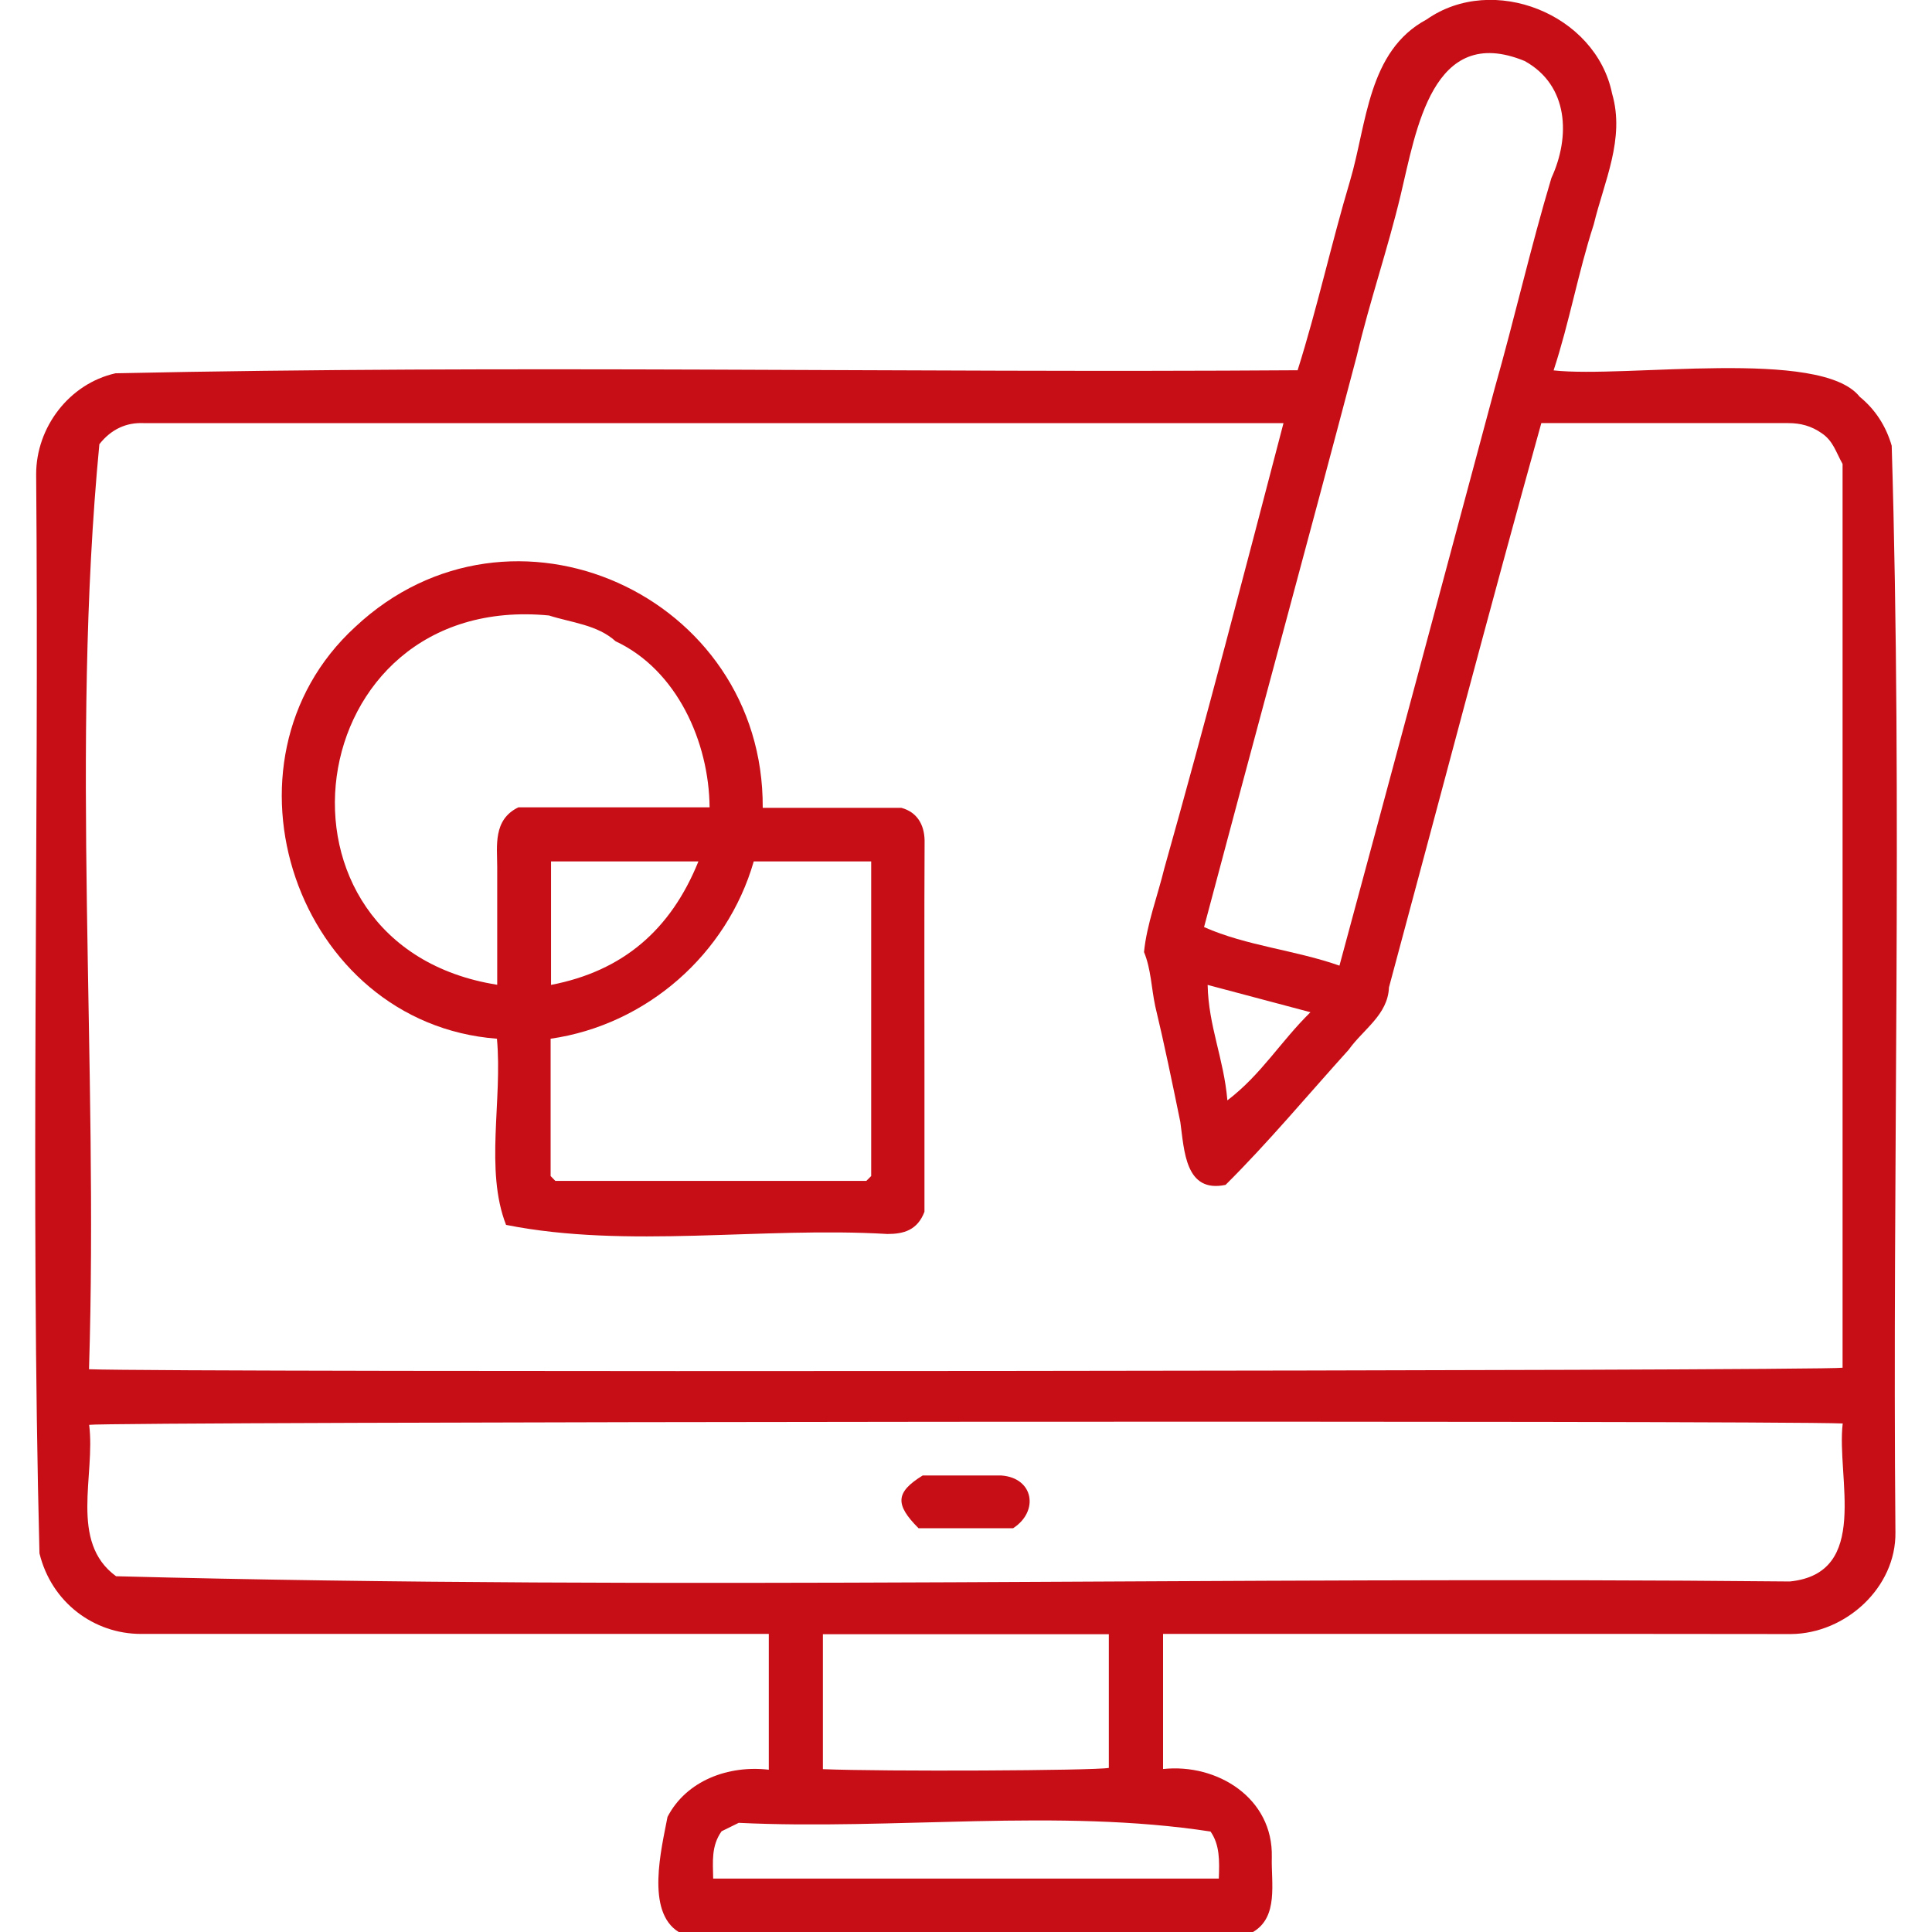
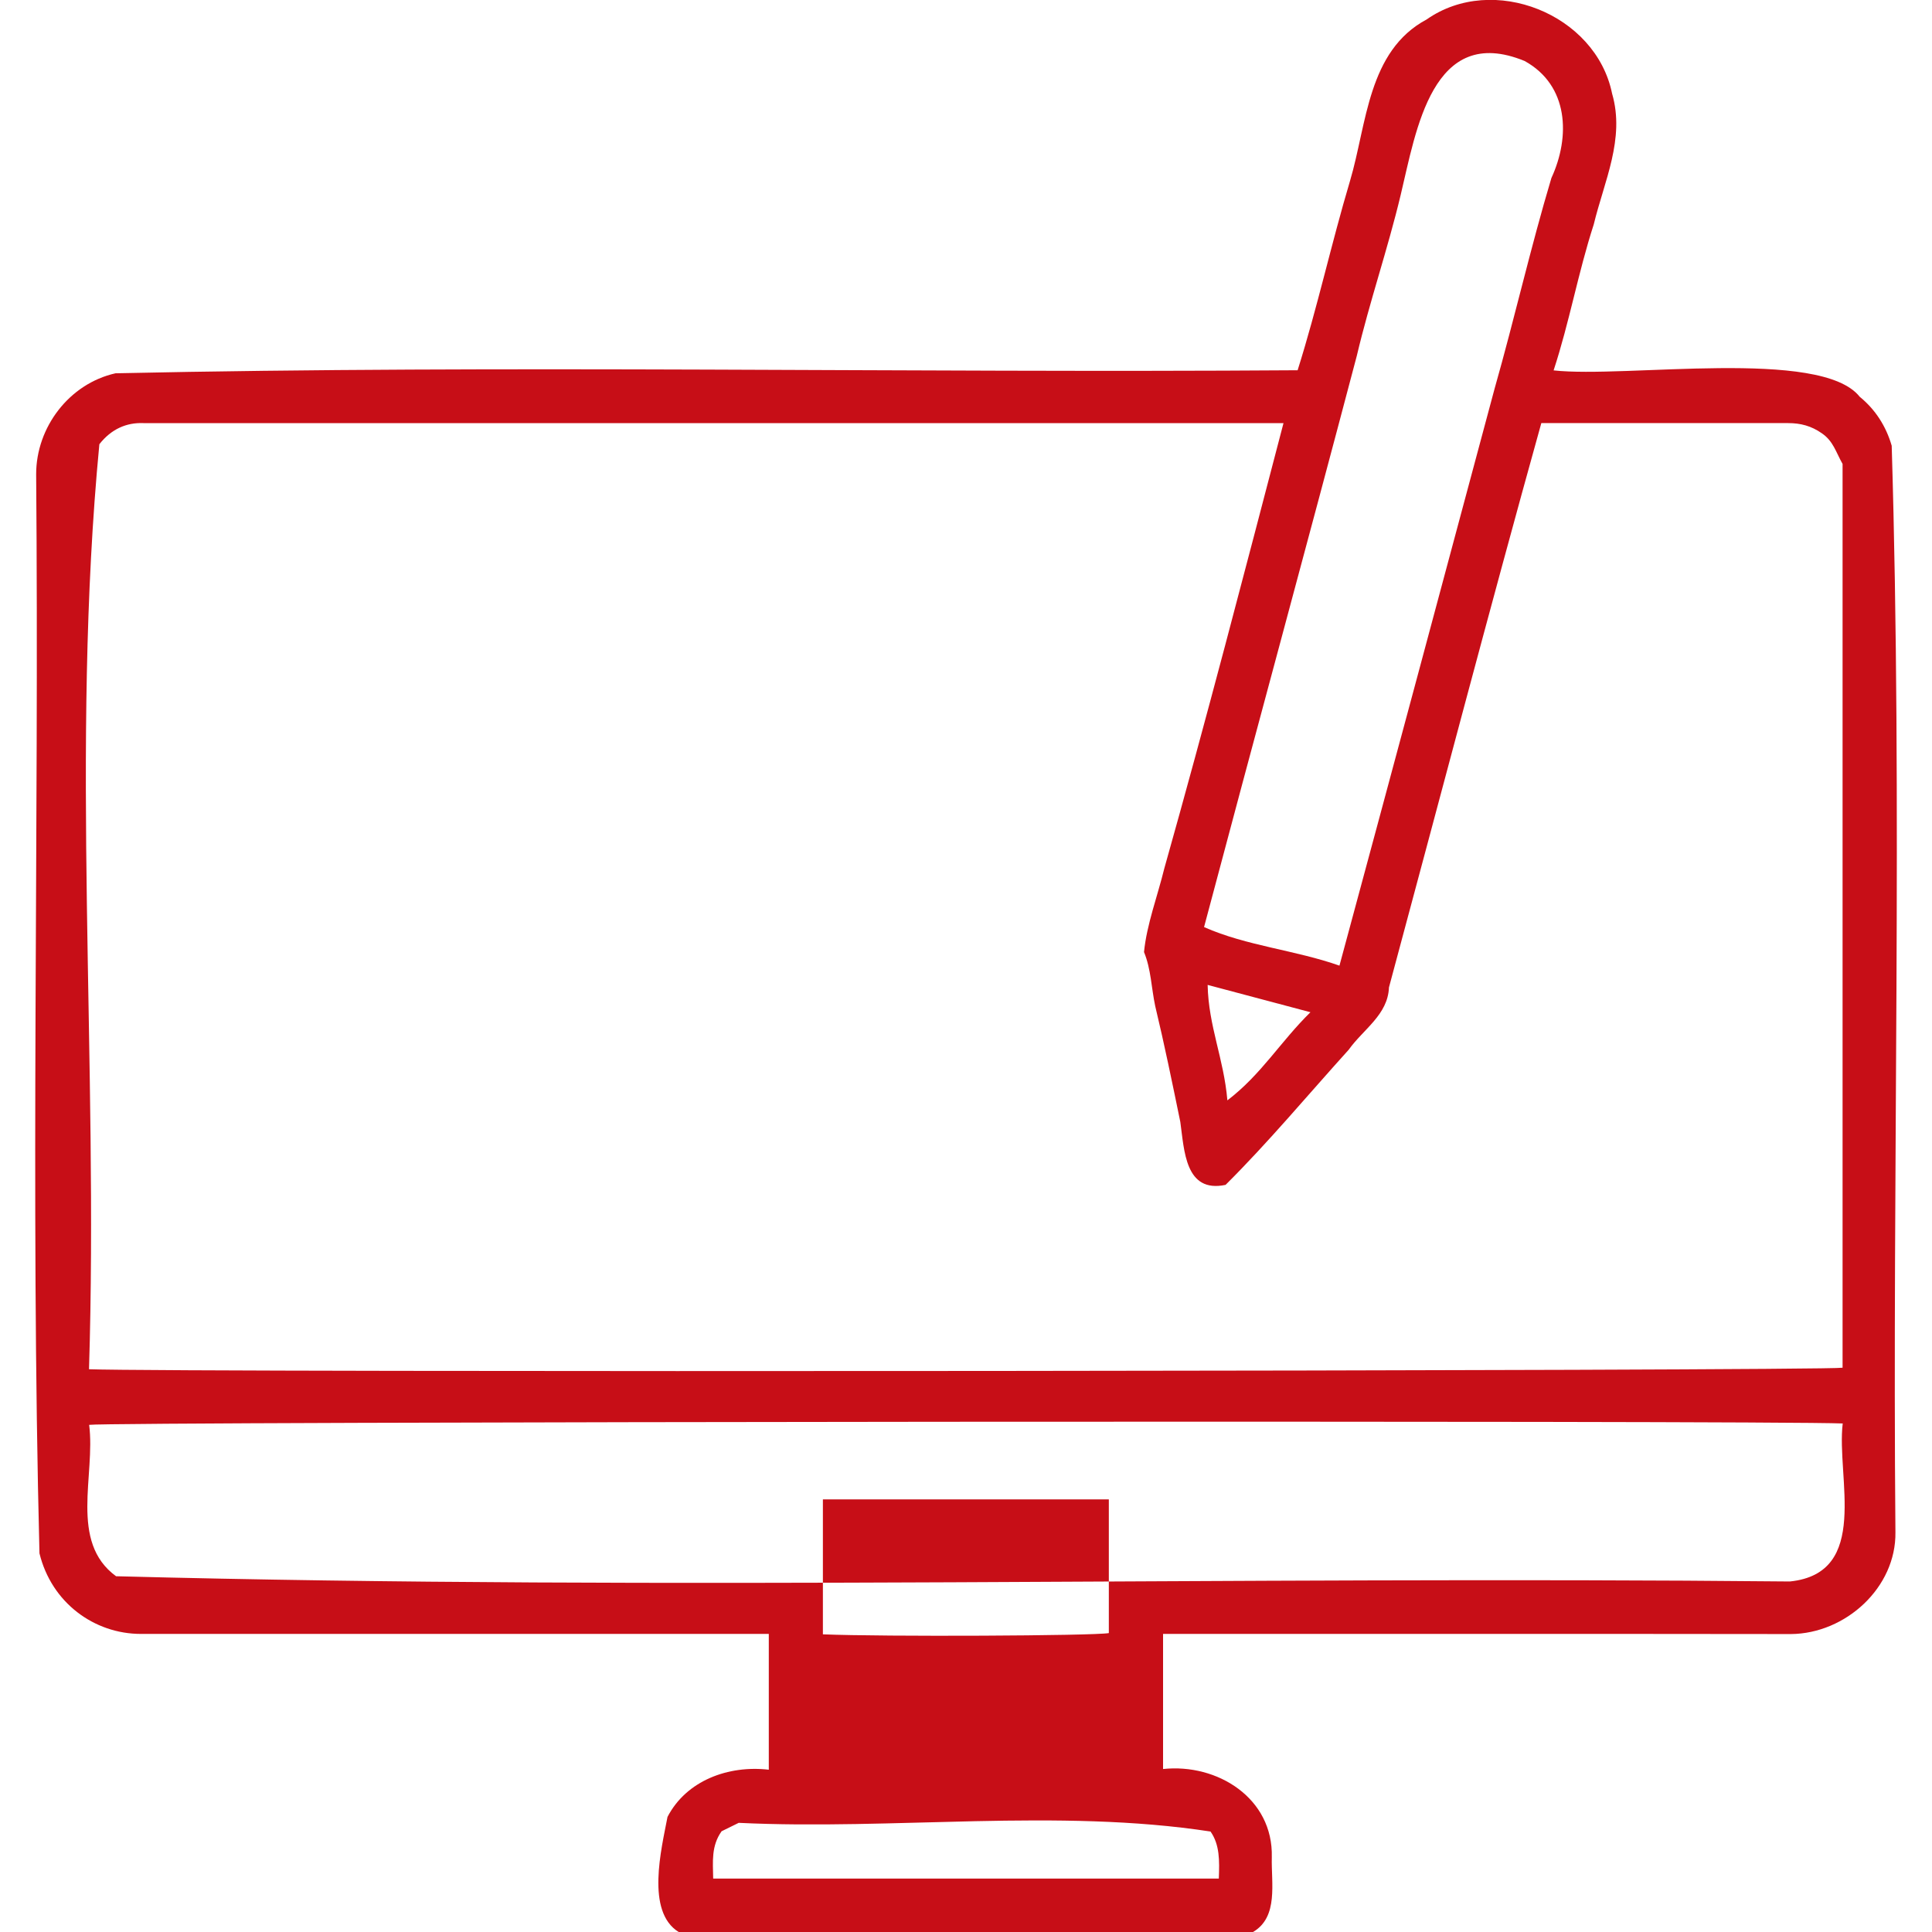
<svg xmlns="http://www.w3.org/2000/svg" viewBox="0 0 140 140">
  <defs>
    <style>
      .cls-1 {
        fill: #fff;
        mix-blend-mode: multiply;
      }

      .cls-2 {
        isolation: isolate;
      }

      .cls-3 {
        fill: #c70e17;
      }
    </style>
  </defs>
  <g class="cls-2">
    <g id="_レイヤー_2" data-name="レイヤー 2">
      <g id="_画像" data-name="画像">
        <g>
-           <rect class="cls-1" width="140" height="140" />
          <g>
-             <path class="cls-3" d="M49.18,140c-2.4-1.48-1.25-6.02-.81-8.34,1.37-2.64,4.42-3.76,7.34-3.42v-9.84c-15.17,0-30.34,0-45.5,0-3.39,0-6.48-2.27-7.35-5.84-.66-26.03-.02-52.14-.24-78.2,0-3.4,2.4-6.56,5.75-7.31,28.51-.62,57.12-.02,85.66-.22,1.43-4.53,2.44-9.17,3.8-13.73,1.22-4.11,1.28-9.41,5.55-11.69,4.8-3.37,12.27-.4,13.44,5.38.95,3.26-.58,6.36-1.33,9.47-1.14,3.52-1.76,7.08-2.91,10.58,5.22.58,19.37-1.65,22.18,1.91,1.13.92,1.91,2.13,2.32,3.55.79,26.18.04,52.51.27,78.73.06,4.01-3.61,7.35-7.57,7.38-15.17-.02-30.33-.01-45.5-.01v9.79c3.93-.42,7.99,2.11,7.88,6.39-.05,1.87.5,4.33-1.36,5.42h-41.63ZM93.01,30.66c-27.54,0-55.08,0-82.62,0-1.21-.05-2.32.42-3.19,1.53-2.1,21.91-.06,44.8-.75,67.03,6.2.24,125.85.13,127.07-.11V33.62c-.49-.87-.67-1.65-1.5-2.22-.77-.54-1.55-.74-2.44-.74-5.96,0-11.93,0-17.89,0-3.79,13.61-7.36,27.24-11.04,40.89-.08,1.99-1.85,3.02-2.92,4.52-2.94,3.25-5.81,6.7-8.92,9.79-2.94.62-2.99-2.51-3.28-4.56-.58-2.82-1.15-5.61-1.82-8.4-.28-1.32-.3-2.67-.81-3.91.19-1.98.99-4.09,1.47-6.06,3.02-10.71,5.84-21.57,8.64-32.28ZM8.41,114.22c40.31,1.06,80.89-.02,121.29.38,5.86-.6,3.36-7.55,3.83-11.45-5.37-.23-125.87-.13-127.07.1.47,3.66-1.47,8.47,1.95,10.97ZM97.06,69.98c3.77-13.94,7.51-27.89,11.25-41.84,1.44-5.06,2.6-10.2,4.11-15.24,1.39-3.01,1.25-6.72-1.94-8.48-6.7-2.75-7.86,5.04-8.98,9.7-.94,3.94-2.25,7.72-3.18,11.66-3.65,13.84-7.4,27.57-11.07,41.4,3.09,1.37,6.6,1.66,9.83,2.8ZM59.63,118.43v9.77c4.38.18,19.59.11,20.72-.09v-9.69h-20.72ZM51.68,136.13h36.64c.05-1.31.07-2.45-.6-3.41-11.05-1.7-23.01-.09-34.19-.63-.5.25-.88.43-1.24.61-.76,1.07-.63,2.2-.61,3.43ZM88.95,79.73c2.47-1.89,3.82-4.23,6.01-6.38-2.52-.67-4.92-1.31-7.45-1.98.06,2.99,1.17,5.33,1.43,8.36Z" />
-             <path class="cls-3" d="M55.28,58.54c3.3,0,7.12,0,10.04,0,1.14.31,1.66,1.22,1.68,2.37-.03,5.78-.01,11.57-.01,17.35v9.55c-.51,1.34-1.51,1.61-2.68,1.61-9.13-.54-18.85,1.09-27.64-.66-1.55-3.98-.25-9.02-.66-13.49-14.53-1.11-20.96-20.04-10.27-29.84,11.31-10.6,29.62-2.29,29.53,13.1ZM51.42,58.51c-.04-4.76-2.38-9.97-6.81-12.04-1.32-1.2-3.21-1.35-4.83-1.87-18.21-1.75-21.56,23.94-3.75,26.76,0-2.9,0-5.72,0-8.54,0-1.5-.32-3.43,1.54-4.32h13.85ZM63.13,62.42h-8.51c-1.94,6.74-7.78,11.85-14.72,12.85v9.95c.13.13.25.26.34.35h22.54c.14-.14.23-.23.35-.35v-22.8ZM50.61,62.42h-10.68v8.95c5.19-1,8.67-3.97,10.68-8.95Z" />
-             <path class="cls-3" d="M73.43,110.74h-6.87c-1.73-1.73-1.66-2.61.3-3.82,1.88,0,3.79,0,5.7,0,2.35.17,2.74,2.59.87,3.81Z" />
+             <path class="cls-3" d="M49.18,140c-2.4-1.48-1.25-6.02-.81-8.34,1.37-2.64,4.42-3.76,7.34-3.42v-9.84c-15.17,0-30.34,0-45.5,0-3.39,0-6.48-2.27-7.35-5.84-.66-26.03-.02-52.14-.24-78.2,0-3.4,2.4-6.56,5.75-7.31,28.51-.62,57.12-.02,85.66-.22,1.43-4.53,2.44-9.17,3.8-13.73,1.22-4.11,1.28-9.41,5.55-11.69,4.8-3.37,12.27-.4,13.44,5.38.95,3.26-.58,6.36-1.33,9.47-1.14,3.52-1.76,7.08-2.91,10.58,5.22.58,19.37-1.65,22.18,1.91,1.13.92,1.91,2.13,2.32,3.55.79,26.18.04,52.51.27,78.73.06,4.01-3.61,7.35-7.57,7.38-15.17-.02-30.33-.01-45.5-.01v9.79c3.93-.42,7.99,2.11,7.88,6.39-.05,1.87.5,4.33-1.36,5.42h-41.63ZM93.01,30.66c-27.54,0-55.08,0-82.62,0-1.21-.05-2.32.42-3.19,1.53-2.1,21.91-.06,44.8-.75,67.03,6.2.24,125.85.13,127.07-.11V33.62c-.49-.87-.67-1.65-1.5-2.22-.77-.54-1.55-.74-2.44-.74-5.96,0-11.93,0-17.89,0-3.79,13.61-7.36,27.24-11.04,40.89-.08,1.99-1.85,3.02-2.92,4.52-2.94,3.25-5.81,6.7-8.92,9.79-2.94.62-2.99-2.51-3.28-4.56-.58-2.82-1.15-5.61-1.82-8.4-.28-1.32-.3-2.67-.81-3.91.19-1.98.99-4.09,1.47-6.06,3.02-10.71,5.84-21.57,8.64-32.28ZM8.41,114.22c40.31,1.06,80.89-.02,121.29.38,5.86-.6,3.36-7.55,3.83-11.45-5.37-.23-125.87-.13-127.07.1.47,3.66-1.47,8.47,1.95,10.97ZM97.06,69.98c3.77-13.94,7.51-27.89,11.25-41.84,1.44-5.06,2.6-10.2,4.11-15.24,1.39-3.01,1.25-6.72-1.94-8.48-6.7-2.75-7.86,5.04-8.98,9.7-.94,3.94-2.25,7.72-3.18,11.66-3.65,13.84-7.4,27.57-11.07,41.4,3.09,1.37,6.6,1.66,9.83,2.8ZM59.63,118.43c4.38.18,19.59.11,20.72-.09v-9.69h-20.72ZM51.68,136.13h36.64c.05-1.31.07-2.45-.6-3.41-11.05-1.7-23.01-.09-34.19-.63-.5.25-.88.43-1.24.61-.76,1.07-.63,2.2-.61,3.43ZM88.95,79.73c2.47-1.89,3.82-4.23,6.01-6.38-2.52-.67-4.92-1.31-7.45-1.98.06,2.99,1.17,5.33,1.43,8.36Z" />
          </g>
        </g>
      </g>
    </g>
  </g>
</svg>